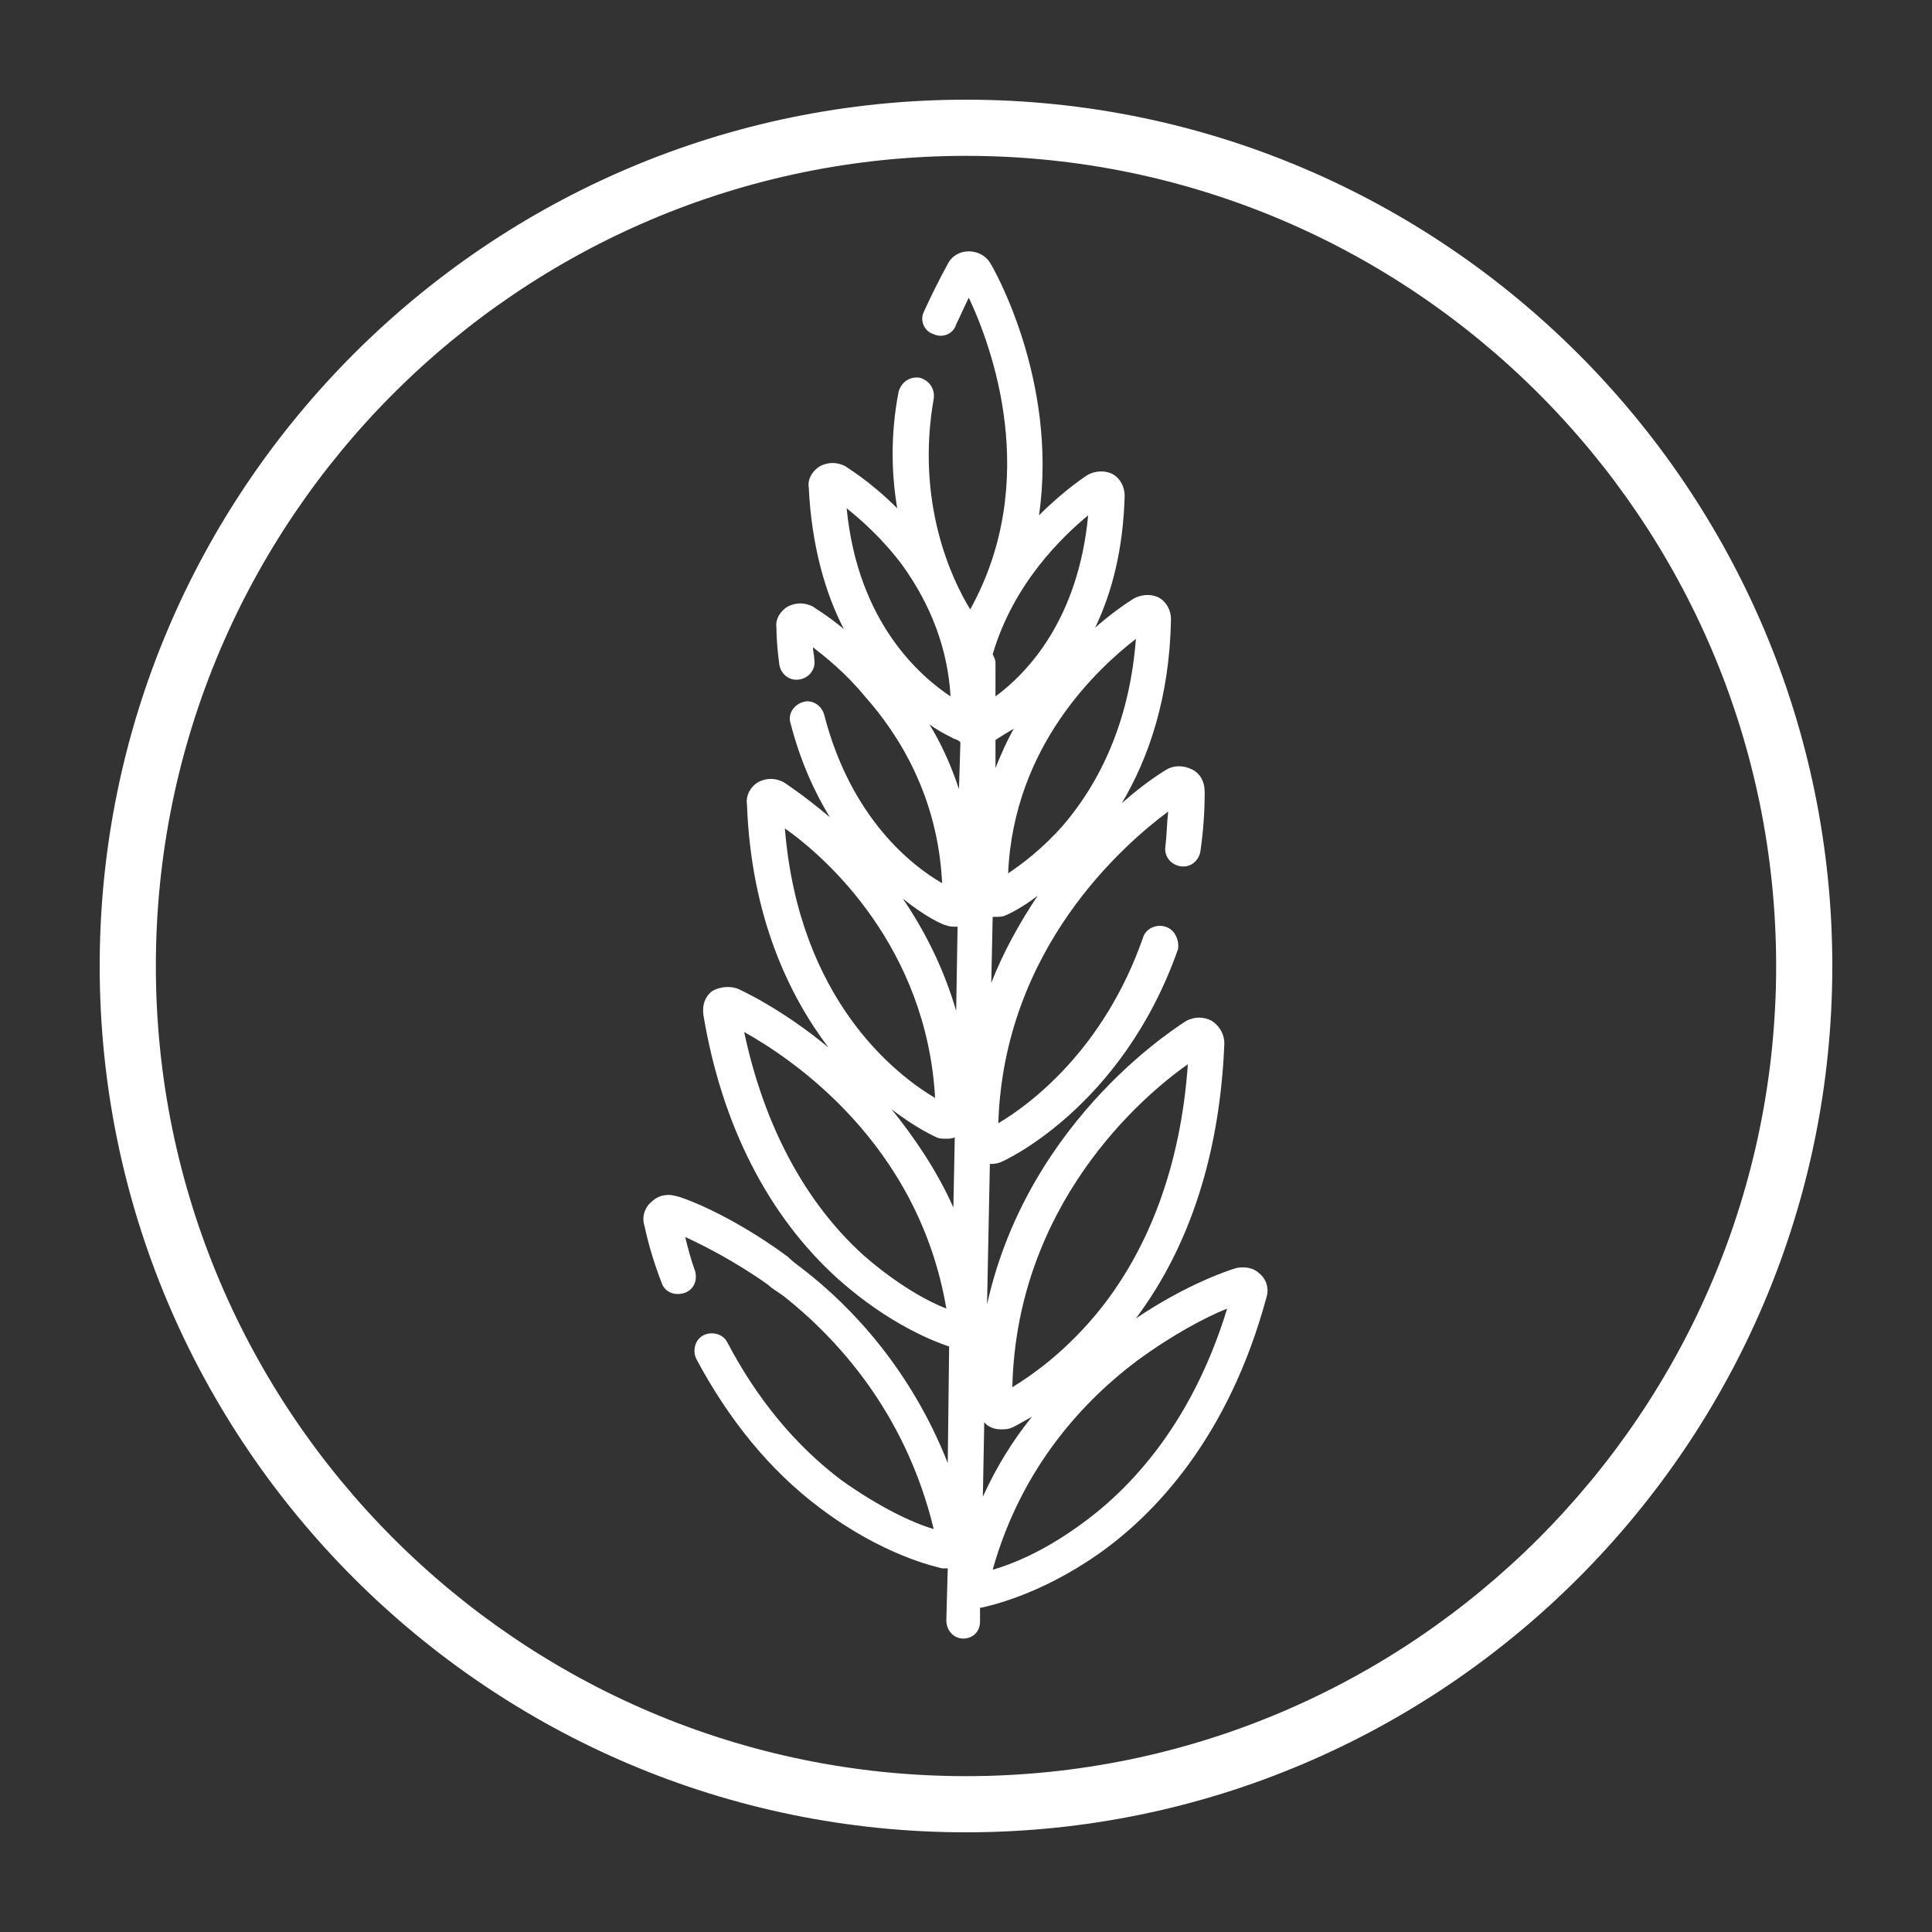
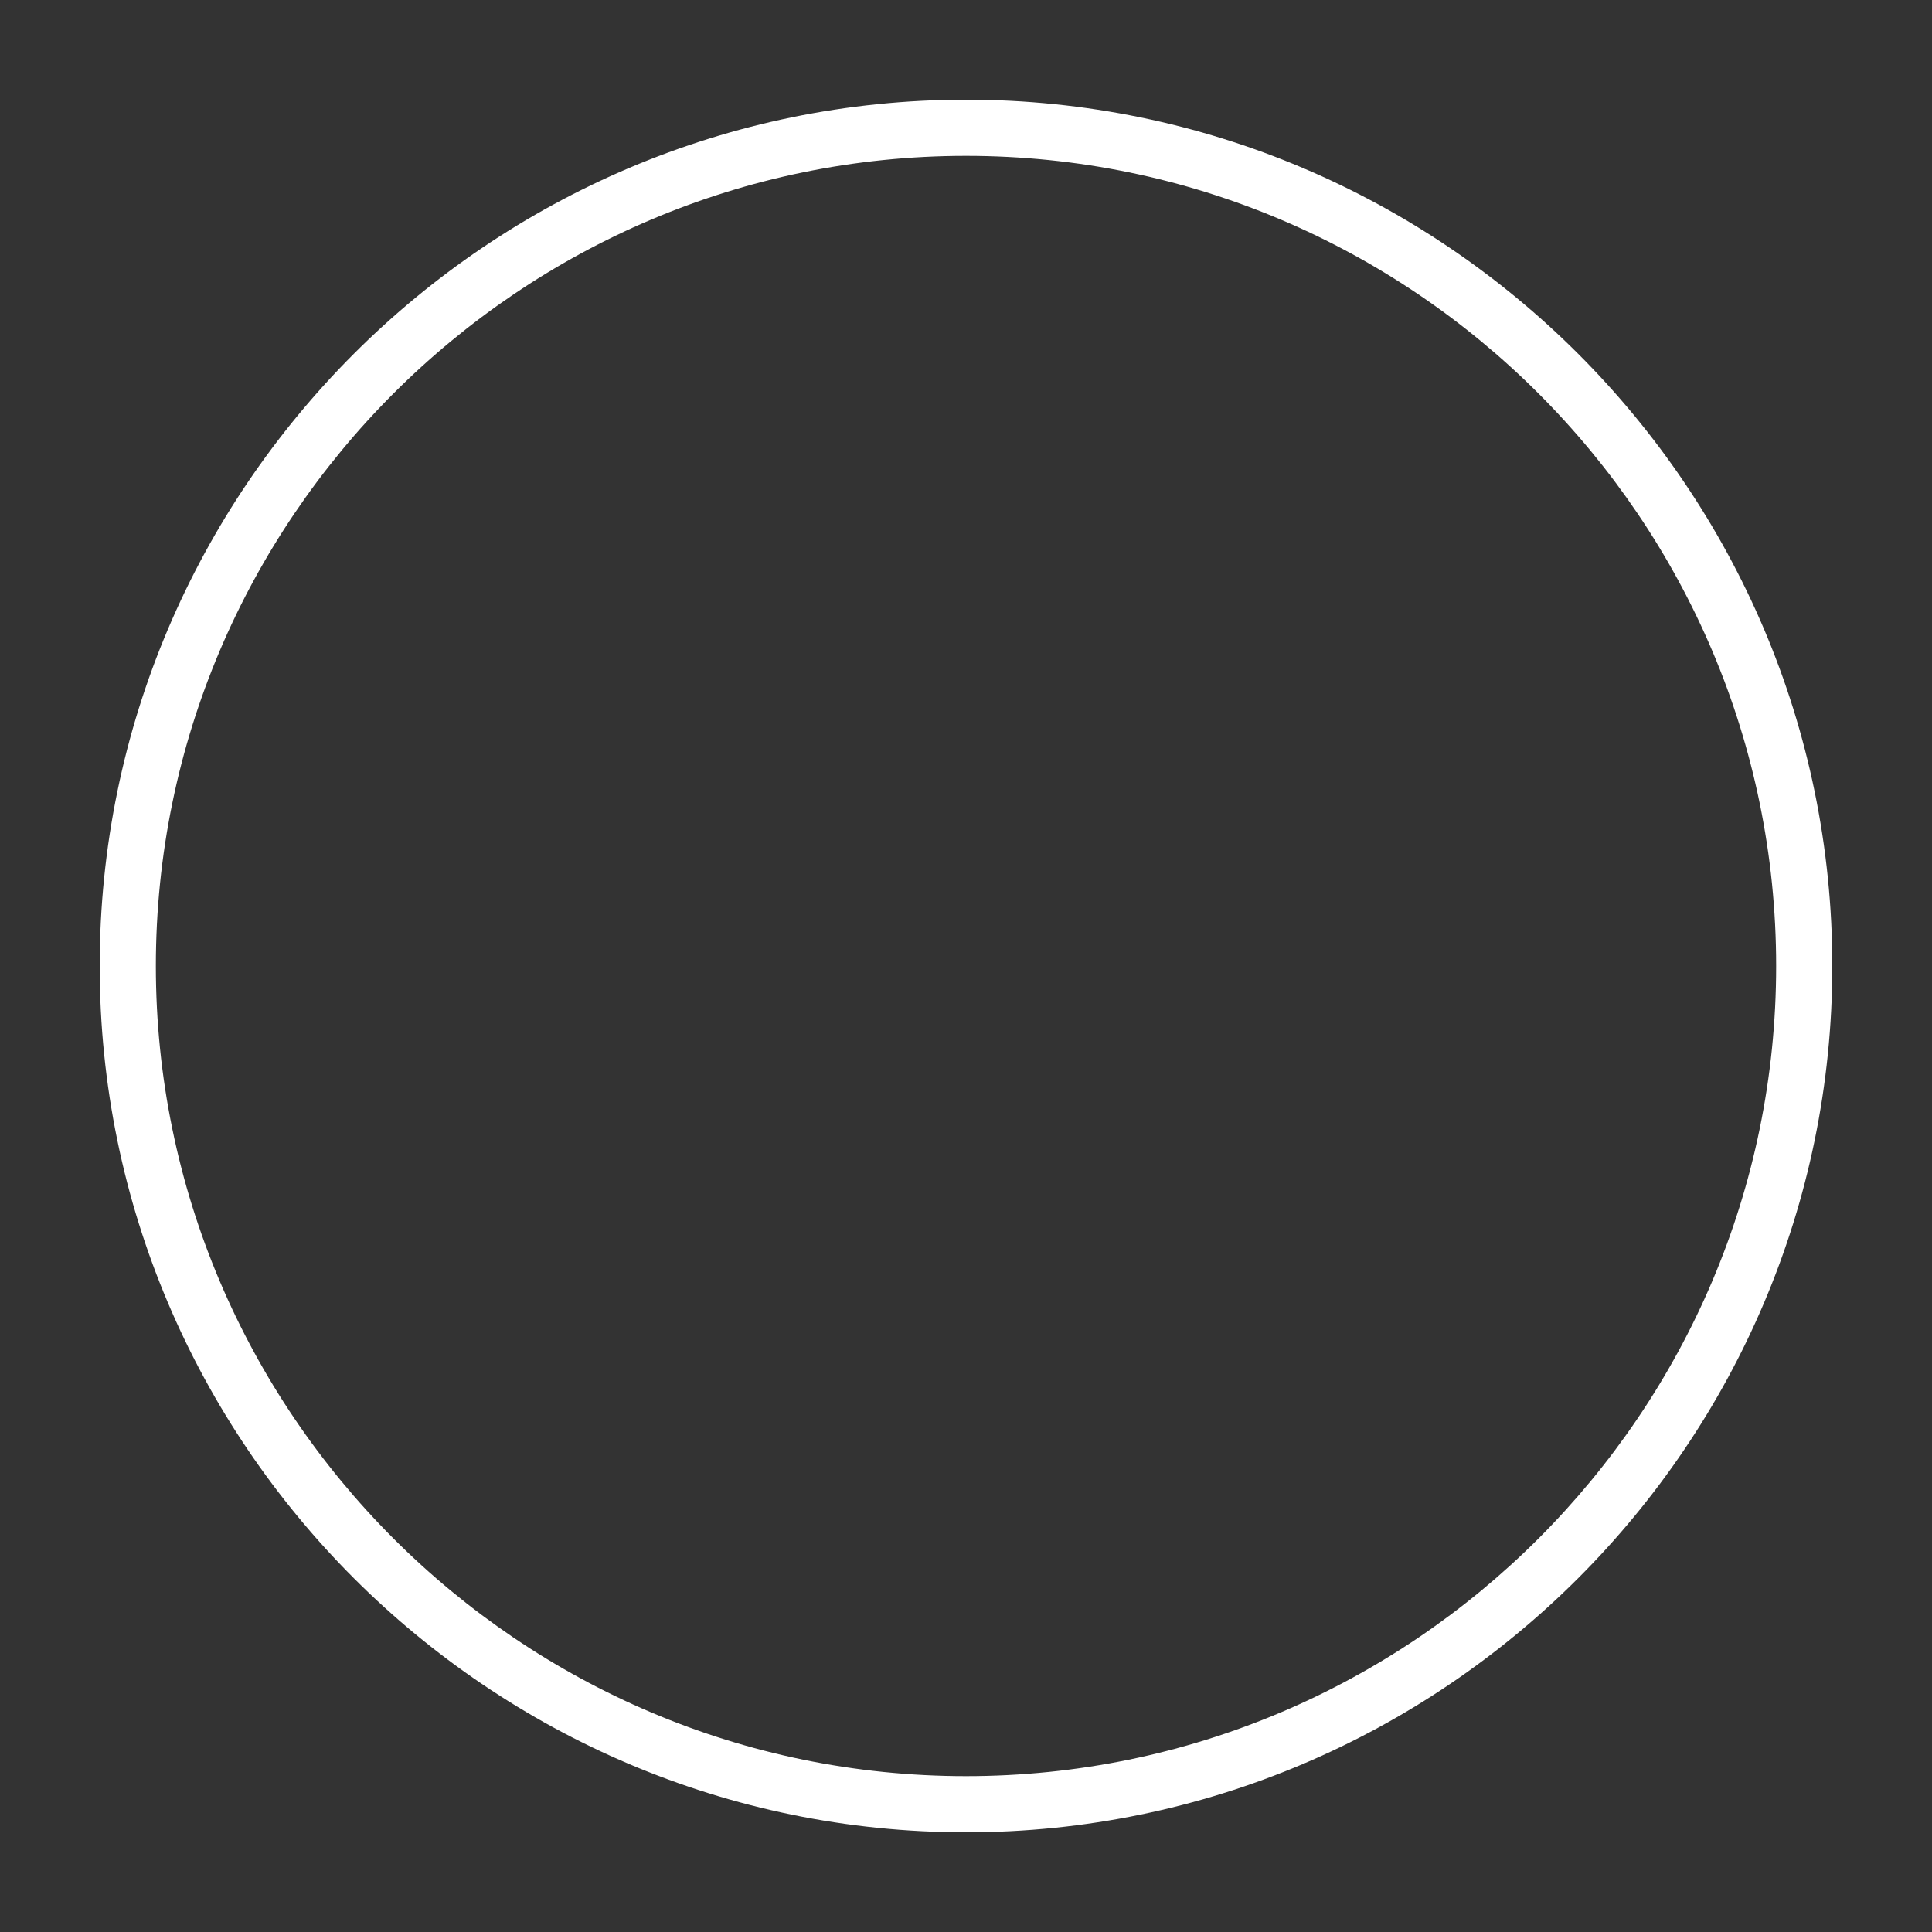
<svg xmlns="http://www.w3.org/2000/svg" version="1.1" id="Ebene_1" x="0px" y="0px" viewBox="0 0 137.6 137.6" style="enable-background:new 0 0 137.6 137.6;" xml:space="preserve">
  <rect x="0" y="0" width="137.6" height="137.6" fill="#333333" stroke="none" />
  <style type="text/css">
	.st0{fill:#FFFFFF;}
</style>
  <g>
    <path class="st0" d="M68.8,7.1c-34,0-61.7,27.7-61.7,61.7c0,34,27.7,61.7,61.7,61.7s61.7-27.7,61.7-61.7   C130.5,34.8,102.8,7.1,68.8,7.1z M68.8,126.5c-31.8,0-57.7-25.9-57.7-57.7C11.1,37,37,11.1,68.8,11.1c31.8,0,57.7,25.9,57.7,57.7   C126.5,100.6,100.6,126.5,68.8,126.5z" />
-     <path class="st0" d="M88.1,90.3c-0.4,0.1-3.5,1.1-7.2,3.6c3.9-5.2,6-11.9,6.3-19.6c0-0.6-0.3-1.2-0.9-1.6c-0.6-0.3-1.2-0.3-1.8,0   c-0.1,0.1-11.2,6.7-14.2,20.2l0.2-10c0.2,0,0.4,0,0.7-0.1c0.1,0,8.7-3.8,12.7-15.2C84,67,83.7,66.2,83,66c-0.6-0.2-1.4,0.1-1.6,0.8   c-2.8,8-8.1,11.9-10.3,13.2c0.4-12.5,9-19.9,12.1-22.2c-0.1,0.9-0.1,1.7-0.2,2.5c-0.1,0.7,0.4,1.3,1.1,1.4c0.7,0.1,1.3-0.4,1.4-1.1   c0.2-1.4,0.3-2.8,0.3-4.2c0-0.7-0.3-1.3-0.9-1.6c-0.6-0.3-1.3-0.3-1.8,0c0,0-1.4,0.8-3.2,2.4c1.9-3.2,3.4-7.5,3.5-13.1   c0-0.6-0.3-1.2-0.8-1.5c-0.5-0.3-1.2-0.3-1.8,0c0,0-1.2,0.7-2.8,2.1c1.2-2.5,2-5.6,2.1-9.4c0-0.6-0.3-1.2-0.8-1.5   c-0.5-0.3-1.2-0.3-1.8,0c0,0-1.6,1-3.5,2.9c1.4-9.7-3.4-17.9-3.5-18c-0.3-0.5-0.9-0.8-1.5-0.8c-0.6,0-1.2,0.3-1.5,0.9   c-0.6,1.1-1.2,2.3-1.7,3.4c-0.3,0.6,0,1.4,0.7,1.6c0.6,0.3,1.4,0,1.6-0.7c0.3-0.6,0.6-1.3,0.9-1.9c1.6,3.4,5.2,13,0.1,22.2   c-1.3-2.1-3.9-7.6-2.6-15c0.1-0.7-0.3-1.3-1-1.5c-0.7-0.1-1.3,0.3-1.5,1c-0.6,3.1-0.5,5.9-0.1,8.3c-2-2-3.6-2.9-3.7-3   c-0.6-0.3-1.2-0.3-1.8,0c-0.5,0.3-0.9,0.9-0.8,1.5c0.2,4.2,1.2,7.6,2.5,10.1c-1.2-1-2.1-1.5-2.2-1.6c-0.6-0.3-1.2-0.3-1.8,0   c-0.5,0.3-0.9,0.9-0.8,1.5c0,0.9,0.1,1.8,0.2,2.6c0.1,0.7,0.7,1.2,1.4,1.1c0.7-0.1,1.2-0.7,1.1-1.4c0-0.3-0.1-0.6-0.1-0.9   c0.9,0.7,2.3,1.8,3.7,3.5c0,0,0,0,0,0c0,0,0,0,0,0c2.4,2.7,5.2,7.1,5.5,13.3c-2.1-1.2-6.5-4.6-8.4-12c-0.2-0.7-0.9-1.1-1.5-0.9   c-0.7,0.2-1.1,0.9-0.9,1.5c0.7,2.7,1.7,4.9,2.8,6.7c-1.9-1.6-3.3-2.5-3.3-2.5c-0.6-0.3-1.2-0.3-1.8,0c-0.5,0.3-0.9,0.9-0.8,1.6   c0.3,8,3,13.6,5.8,17.3c-3.5-2.9-6.5-4.2-6.5-4.2c-0.6-0.2-1.3-0.1-1.8,0.2c-0.5,0.4-0.7,1-0.6,1.7c1.3,7.8,4.6,14.3,9.6,18.8   c3.7,3.3,7,4.5,7.9,4.8l-0.1,8.3c-2.6-6.6-6.8-11.1-10.3-13.8c-0.4-0.3-0.8-0.6-1.1-0.9c-4.2-3.1-7.7-4.3-7.9-4.3   c-0.6-0.2-1.3-0.1-1.8,0.4c-0.5,0.4-0.7,1.1-0.5,1.7c0.3,1.4,0.7,2.7,1.2,4c0.2,0.7,0.9,1,1.6,0.8c0.7-0.2,1-0.9,0.8-1.6   c-0.3-0.8-0.5-1.6-0.7-2.4c1.3,0.6,3.5,1.7,5.9,3.4c0.3,0.3,0.7,0.5,1.1,0.8c3.8,3,8.7,8.3,10.7,16.6c-1.4-0.4-3.8-1.5-6.6-3.5   c-3.3-2.5-6-5.8-8.1-9.8c-0.3-0.6-1.1-0.8-1.7-0.5c-0.6,0.3-0.8,1.1-0.5,1.7c2.3,4.3,5.2,7.9,8.8,10.6c4.5,3.4,8.3,4.2,8.7,4.3   c0.1,0,0.2,0,0.4,0c0,0,0,0,0,0l-0.1,3.7c0,0.7,0.5,1.3,1.2,1.3c0,0,0,0,0,0c0.7,0,1.2-0.5,1.2-1.2l0-1c0,0,0.1,0,0.1,0   c0.4-0.1,4-0.8,8.3-3.8c4-2.8,9.3-8.3,12-18.3c0.2-0.6,0-1.3-0.5-1.7C89.3,90.3,88.7,90.2,88.1,90.3z M84.6,75.8   c-0.5,7.2-2.8,13.4-6.7,18c-2.3,2.7-4.5,4.2-5.8,5C72.4,85.8,81.3,78.1,84.6,75.8z M70.9,52.7c0.3-0.2,0.8-0.5,1.3-0.8   c-0.5,0.9-0.9,1.8-1.3,2.8L70.9,52.7z M70.6,70l0.1-4.7c0.1,0,0.2,0,0.2,0c0.2,0,0.5,0,0.7-0.1c0,0,1-0.4,2.3-1.4   C72.7,65.6,71.5,67.7,70.6,70z M80.9,45.5c-0.4,5.3-2.2,9.8-5.2,13.3c-1.5,1.7-3,2.8-3.9,3.4C72.2,53.1,78.2,47.6,80.9,45.5z    M77.5,36.7c-0.7,7.4-4.3,11.2-6.6,12.9l0-2.4c0-0.2-0.1-0.4-0.2-0.6C72.2,41.5,75.7,38.2,77.5,36.7z M64.3,40.3   c2,2.8,3.2,5.9,3.4,9.3c-2.1-1.4-6.6-5.2-7.4-13.4C61.3,37,62.9,38.4,64.3,40.3z M66.2,51.6c1,0.7,1.6,0.9,1.7,1   c0.1,0,0.2,0.1,0.3,0.1c0.1,0.1,0.2,0.1,0.2,0.2l-0.1,3.3C67.7,54.4,67,52.9,66.2,51.6z M67.4,65.9c0.2,0.1,0.4,0.1,0.7,0.1   c0,0,0.1,0,0.1,0l-0.1,6c-0.9-3.1-2.3-5.8-3.8-8C65.9,65.3,67.2,65.9,67.4,65.9z M66.6,78.2c-2.7-1.6-9.7-6.9-10.7-19.2   C58.9,61.1,66,67.5,66.6,78.2z M61.5,89.4c-4.2-3.8-7.1-9.3-8.5-15.9c3.4,1.9,12.4,7.9,14.4,19.7C66.1,92.7,63.9,91.5,61.5,89.4z    M63.5,79c1.8,1.4,3.2,2,3.2,2c0.2,0.1,0.4,0.1,0.7,0.1c0.2,0,0.4,0,0.6-0.1l-0.1,5C66.7,83.3,65.1,81,63.5,79z M70.1,101.3   c0.1,0.1,0.1,0.1,0.2,0.2c0.3,0.2,0.6,0.3,1,0.3c0.2,0,0.5,0,0.7-0.1c0.1,0,0.6-0.3,1.5-0.8c-1.3,1.6-2.5,3.5-3.5,5.7L70.1,101.3z    M76.8,108.7c-2.5,1.8-4.7,2.7-6.1,3.1c2.1-7.5,6.7-12.2,10.3-14.9c2.6-1.9,4.9-3.1,6.4-3.7C84.8,101.7,80.2,106.3,76.8,108.7z" />
  </g>
</svg>